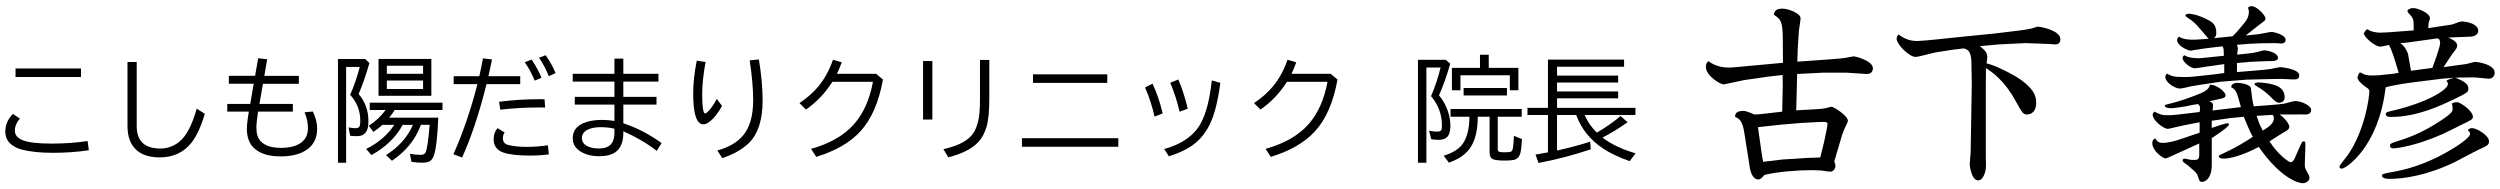
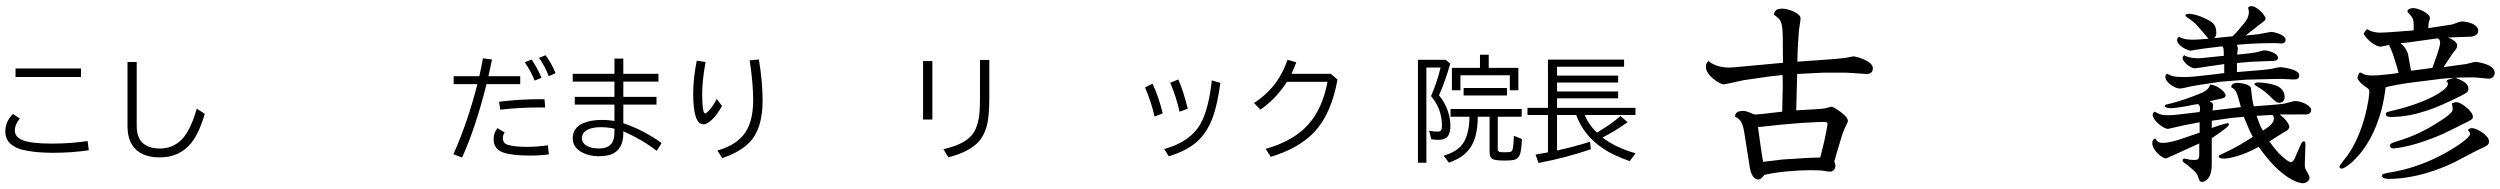
<svg xmlns="http://www.w3.org/2000/svg" version="1.0" x="0px" y="0px" width="330px" height="25px" viewBox="0 0 330 25" enable-background="new 0 0 330 25" xml:space="preserve">
  <g id="レイヤー_6">
</g>
  <g id="レイヤー_5">
</g>
  <g id="レイヤー_3">
</g>
  <g id="レイヤー_10">
</g>
  <g id="レイヤー_7">
</g>
  <g id="レイヤー_4">
    <g>
      <g>
        <path d="M235.351,8.289l-0.025-3.274c-0.025-2.25-0.275-2.449-1.175-3.074c0.075-0.375,0.15-0.8,1.15-0.8     c0.675,0,2.374,0.575,2.374,1.275c0,0.25-0.2,1.424-0.225,1.674c-0.025,0.7-0.125,1.7-0.15,2.375l-0.05,1.675l2.475-0.175     l2.074-0.15c0.575-0.05,1.325-0.1,1.925-0.2c0.15-0.025,0.825-0.175,0.95-0.175c0.275,0,2.549,0.575,2.549,1.575     c0,0.75-0.7,0.75-0.875,0.75c-0.2,0-2.25-0.175-2.675-0.175H240.7l-3.474,0.175l-0.125,4.799l2.674-0.15     c0.375-0.025,0.825-0.05,1.175-0.125c0.125-0.025,0.7-0.2,0.825-0.2c0.225,0,2.149,1.15,2.149,1.875     c0,0.175-0.4,0.875-0.45,1.025c-0.05,0.125-0.275,0.675-0.3,0.775l-0.775,2.599c-0.025,0.15-0.225,0.775-0.275,0.925     c0.125,0.35,0.15,0.475,0.15,0.6c0,0.375-0.25,0.774-0.7,0.774c-0.175,0-0.95-0.125-1.1-0.15c-0.45-0.025-1-0.05-1.399-0.05     c-1.75,0-4.449,0.2-6.173,0.625c-0.4,0.475-0.525,0.6-0.8,0.6c-0.85,0-1.075-1.3-1.1-1.399l-0.75-4.749     c-0.25-1.649-0.7-1.875-1.225-2.125c-0.025-0.7,0.675-0.775,1.075-0.775c0.3,0,0.625,0.125,0.875,0.225     c0.525,0.225,0.6,0.25,0.7,0.25c0.2,0,0.75-0.05,0.95-0.075l2.624-0.3l0.075-3.449l-0.025-1.399l-1.925,0.225l-3.124,0.45     c-0.2,0.05-2.674,0.575-2.75,0.575c-0.4,0-2.324-1.125-2.324-2.299c0-0.425,0.125-0.575,0.325-0.775     c1.075,0.825,2.274,0.85,2.75,0.85c0.325,0,0.575-0.025,1.649-0.125L235.351,8.289z M232.502,19.985l0.225,1.375l2.5-0.3     l2.974-0.2l2.075-0.075l0.525-2.125l0.35-1.724c0.025-0.15,0.075-0.45,0.075-0.575c0-0.2,0-0.325-1.274-0.25l-2.275,0.125     l-2.649,0.225l-2.975,0.325L232.502,19.985z" />
-         <path d="M262.125,11.088v9.623c0,0.2,0.025,1,0.025,1.149c0,0.825-0.375,1.95-1.024,1.95c-0.925,0-1.125-2.024-1.125-2.1     c0-0.275,0.125-1.399,0.125-1.625l0.15-8.923l-0.05-2.899c-0.025-1.6-0.55-1.75-1.025-1.875l-1.449,0.175l-2.225,0.35     c-0.425,0.075-2.299,0.6-2.674,0.6c-0.85,0-2.5-1.675-2.5-2.399c0-0.175,0.075-0.325,0.225-0.575     c0.675,0.45,1.299,0.875,2.524,0.875c0.35,0,2-0.15,2.424-0.2l4.074-0.425l3.774-0.375l3.299-0.4     c0.45-0.05,0.95-0.125,1.575-0.275c0.125-0.05,0.675-0.225,0.8-0.225c0.1,0,2.924,0.425,2.924,1.674     c0,0.4-0.225,0.675-0.675,0.675c-0.175,0-1.025-0.075-1.2-0.075l-2.699-0.1l-3.574,0.175l-2.5,0.225c0.475,0.35,1,0.8,1,1.375     c0,0.225-0.025,0.425-0.1,0.9c1.025,0.225,2.774,1.1,3.799,1.7c2.724,1.649,2.749,2.875,2.749,3.524     c0,1.525-1.125,1.525-1.149,1.525c-0.575,0-0.675-0.175-1.525-1.725c-1.524-2.799-3.124-3.849-3.949-4.399L262.125,11.088z" />
        <path d="M299.574,18.661c1.1,1.725,2.524,2.75,2.799,2.75s0.475-0.375,0.525-0.5l0.625-1.424c0.325-0.725,0.35-0.825,0.55-0.825     c0.275,0,0.25,0.125,0.225,1.05l-0.05,1.5c-0.025,0.825-0.025,0.899,0.125,1.174c0.425,0.775,0.475,0.85,0.475,1.075     c0,0.45-0.475,0.725-0.9,0.725c-0.35,0-2.724-0.4-5.798-4.799c-2.25,1.25-4.049,1.55-4.524,1.55c-0.175,0-0.75,0-0.75-0.3     c0-0.125,0.075-0.15,0.725-0.45c1.575-0.725,2.575-1.35,3.774-2.125c-0.425-0.775-0.5-0.975-1.2-2.649l-1.775,0.175l-1.924,0.275     l-0.525,0.075v0.95c0.35-0.125,1.825-0.625,2.1-0.625c0.075,0,0.175,0.075,0.175,0.175c0,0.3-1.75,1.45-2.274,1.799v3.524     c0,1.975-1.025,2.25-1.25,2.25c-0.325,0-0.375-0.1-0.55-0.65c-0.075-0.25-0.175-0.5-0.525-0.8l-0.85-0.75     c-0.025-0.025-0.425-0.3-0.5-0.35c-0.05-0.05-0.175-0.15-0.175-0.275c0-0.1,0.075-0.25,0.225-0.25c0.125,0,0.65,0.125,0.75,0.15     c0.25,0.025,0.5,0.025,0.6,0.025c0.4,0,0.625-0.05,0.625-0.725v-1.449l-3.349,1.524c-0.95,0.425-0.975,0.45-1.1,0.45     c-0.375,0-1.774-1.024-1.75-2.049c0-0.35,0.175-0.475,0.375-0.6c0.25,0.375,0.425,0.6,1.025,0.6c0.75,0,1.725-0.275,2.574-0.575     l2.274-0.775v-1.375l-2.174,0.425c-0.1,0-1.875,0.45-2,0.45c-0.625,0-2.024-1.149-2.024-1.85c0-0.15,0.05-0.25,0.225-0.425     c0.75,0.375,0.95,0.475,1.775,0.475c0.3,0,0.649,0,1.449-0.1l2.75-0.325c0.025-0.15,0.05-0.325,0.05-0.524     c0-0.3-0.1-0.375-0.275-0.525c-0.6,0.1-0.625,0.075-1.625,0.3c-0.275,0.05-1.575,0.25-1.875,0.25c-0.65,0-0.875-0.175-0.875-0.3     c0-0.05,0.025-0.075,0.075-0.15c1.3-0.325,2.075-0.525,3.724-1.149c1.2-0.45,2-0.75,2.174-1.5c0.725-0.075,2.05,0.875,2.05,1.4     c0,0.3-0.325,0.375-0.65,0.45l-1.475,0.325c0.275,0.15,0.475,0.225,0.475,0.55c0,0.225-0.05,0.55-0.075,0.675l3.749-0.45     c-0.55-2.025-0.6-2.25-1.275-2.625c-0.025-0.425,0.45-0.575,0.8-0.575c0.275,0,1.7,0.125,1.8,0.725     c0.05,0.225,0.125,1.2,0.175,1.399c0.05,0.375,0.125,0.65,0.2,0.975c0.825-0.075,3.299-0.225,3.999-0.35     c0.225-0.05,1.25-0.35,1.45-0.35c0.85,0,2.125,0.6,2.125,1.174c0,0.175-0.1,0.6-0.675,0.6c-0.225,0-1.225-0.025-1.424,0h-2.075     c0.75,0.5,1.3,1.3,1.3,1.649c0,0.175-0.2,0.4-0.375,0.5c-0.15,0.1-0.875,0.5-1,0.6L299.574,18.661z M294.701,4.789l0.475-0.475     l1.075-1.275c0.6-0.725,0.6-1.25,0.6-1.5c0-0.2-0.05-0.325-0.125-0.525c0.15-0.125,0.225-0.2,0.475-0.2     c0.75,0,1.85,1.274,1.85,1.6c0,0.25-0.075,0.3-0.85,0.875c-0.275,0.225-1.5,1.2-1.774,1.4l1.699-0.175     c0.275-0.025,1.45-0.3,1.7-0.3c0.3,0,1.875,0.35,1.875,1.05c0,0.225-0.125,0.475-0.575,0.475c-0.125,0-0.8-0.05-0.825-0.05     l-1.825,0.025L296.8,5.789l-1.524,0.125c0.05,0.15,0.125,0.35,0.125,0.5c0,0.125-0.1,0.7-0.1,0.8l1.625-0.175     c0.375-0.05,0.65-0.075,1.05-0.175c0.15-0.025,0.775-0.225,0.9-0.225c0.25,0,1.825,0.25,1.825,1.025c0,0.2-0.25,0.4-0.85,0.4     h-0.525l-2.374,0.1l-1.675,0.15v1.2L298,9.288c0.15,0,0.9-0.075,1.7-0.175c0.225-0.05,1.15-0.25,1.325-0.25     c0.05,0,2.475,0.225,2.475,1.075c0,0.475-0.275,0.55-0.8,0.55c-0.25,0-1.35-0.075-1.575-0.075l-1.6,0.025l-2.974,0.075     l-3.424,0.275l-2.674,0.4l-1.2,0.2c-0.425,0.075-1.1,0.3-1.55,0.3c-0.5,0-1.875-0.725-1.875-1.549c0-0.175,0.075-0.25,0.2-0.425     c0.6,0.325,0.925,0.45,2.074,0.45c0.325,0,0.825,0.025,1.899-0.1l2.075-0.225l1.524-0.2V8.463l-2.149,0.3     c-0.275,0.05-1.524,0.25-1.774,0.25c-0.45,0-1.575-0.775-1.575-1.375c0-0.125,0.075-0.2,0.2-0.35c0.65,0.4,1.699,0.4,1.924,0.4     s0.325-0.025,1.15-0.1l2.174-0.225c-0.025-0.95-0.025-1.075-0.2-1.25l-1.675,0.2c-0.75,0.1-1.225,0.15-1.4,0.2     c-0.3,0.025-0.825,0.125-1.075,0.175c-0.45,0-1.824-0.675-1.824-1.4c0-0.25,0.15-0.35,0.25-0.45c0.575,0.4,1.524,0.4,1.875,0.4     c0.3,0,0.75-0.025,1.05-0.05l0.975-0.075c-0.25-0.3-1.375-1.625-1.625-1.875c-0.35-0.35-0.625-0.575-1.1-0.875     c-0.125-0.075-0.325-0.225-0.325-0.35c0-0.175,0.425-0.2,0.475-0.2c0.075,0,1.049,0.025,2.574,0.85     c0.625,0.325,1.025,0.7,1.025,1.675c0,0.375-0.05,0.45-0.3,0.7L294.701,4.789z M298.15,10.888c0.45,0,1.5,0.125,2.149,0.35     c0.325,0.125,1.274,0.45,1.274,1.6c0,0.7-0.65,0.725-0.7,0.725c-0.375,0-0.575-0.2-1.3-0.925     c-0.65-0.625-1.274-1.024-1.524-1.149c-0.4-0.25-0.45-0.275-0.45-0.4C297.6,10.888,298.05,10.888,298.15,10.888z M297.875,15.287     c0.375,1.15,0.524,1.45,0.825,1.95c0.675-0.425,1.45-0.925,1.45-1.575c0-0.25-0.05-0.35-0.15-0.5L297.875,15.287z" />
        <path d="M322.375,10.388l-3.999,0.5c-0.825,0.1-2.85,0.425-3.474,0.65c-0.925,7.923-5.274,10.723-5.774,10.723     c-0.225,0-0.325-0.125-0.325-0.25c0-0.2,0.9-1.25,1.075-1.5c2.299-3.274,2.875-7.723,2.875-8.448c0-0.25-0.1-0.325-0.425-0.55     c-0.25-0.175-0.975-0.675-1.149-1.225c0.05-0.225,0.175-0.725,0.375-0.725c0.05,0,0.425,0.225,0.5,0.25     c0.275,0.1,0.625,0.15,1.025,0.15c0.225,0,0.725-0.025,0.875-0.025l1.699-0.175c0.15,0,0.825-0.125,0.975-0.15     c-0.65-2.2-0.9-2.95-1.275-3.674c-0.25,0.05-0.825,0.15-1.15,0.225c-0.525,0-1.774-0.85-2.199-1.7c0.15-0.375,0.4-0.6,0.475-0.6     c0.075,0,0.35,0.2,0.425,0.225c0.275,0.1,0.8,0.225,1.274,0.225c0.275,0,0.825-0.025,1.1-0.05l3.324-0.25     c0.025-1.15,0-1.425-0.275-1.825c-0.075-0.125-0.55-0.575-0.55-0.7c0-0.225,0.375-0.425,0.75-0.425     c0.65,0,2.225,0.675,2.225,1.325c0,0.1,0,0.15-0.15,0.55c-0.05,0.2-0.05,0.524-0.075,0.774l3.124-0.475     c0.15-0.025,0.75-0.275,0.9-0.325c0.15-0.025,0.35-0.1,0.55-0.075c0.675,0.05,2.024,0.35,2.024,1.225     c0,0.55-0.575,0.75-0.975,0.775L324.1,4.914l-0.95,0.05c1.2,0.45,1.2,0.95,1.2,1.05c0,0.25-0.15,0.475-0.35,0.725     c-0.05,0.075-0.325,0.375-0.35,0.45l-1.1,1.675l3.049-0.425c0.175-0.025,0.975-0.275,1.125-0.275c0.175,0,2.575,0.275,2.575,1.45     c0,0.3-0.175,0.774-0.825,0.774c-0.15,0-1.6-0.175-1.9-0.175l-1.899,0.025l-0.575,0.025c0.625,0.25,1.725,0.649,1.725,1.399     c0,0.5-0.05,0.55-2.075,1.524c-1.475,0.7-4.674,2.25-8.098,2.25c-0.225,0-0.725,0-0.725-0.35c0-0.275,0.125-0.3,1.2-0.55     c4.299-1.05,6.998-2.674,6.998-3.449c0-0.25-0.1-0.3-0.225-0.375c0.15-0.175,0.375-0.275,1.075-0.45L322.375,10.388z      M326.324,16.911c0.6,0,2.225,0.975,2.225,1.725c0,0.5-0.175,0.575-1.425,1.15c-0.5,0.225-2.624,1.375-3.074,1.6     c-3.724,1.799-6.773,2.225-8.673,2.225c-0.875,0-0.95-0.3-0.95-0.4c0-0.25,0.075-0.275,1.75-0.575     c2.524-0.475,4.924-1.45,7.148-2.749c0.875-0.5,2.724-1.7,2.724-2.2c0-0.25-0.2-0.425-0.3-0.525     C325.874,17.036,326.024,16.911,326.324,16.911z M324.274,13.487c0.6,0,2.149,1.225,2.149,1.899c0,0.35-0.125,0.425-1.5,1.075     c-0.4,0.2-2.125,1.075-2.475,1.225c-3.699,1.625-6.124,1.899-6.573,1.899c-0.325,0-0.4-0.25-0.4-0.375c0-0.2,0.15-0.3,0.6-0.45     c1.45-0.45,3.424-1.05,6.199-2.899c1.475-0.975,1.475-1.225,1.475-1.5c0-0.225-0.05-0.45-0.1-0.7     C323.774,13.612,323.95,13.487,324.274,13.487z M321.075,8.963c0.125-0.35,1.025-2.725,1.025-3.299c0-0.225-0.1-0.6-0.375-0.6     c-0.075,0-0.45,0.075-0.525,0.075l-3.049,0.425c-0.675,0.1-0.825,0.1-1.3,0.125c0.375,0.3,0.7,0.6,1,1.4     c0.025,0.05,0.35,2.074,0.4,2.25L321.075,8.963z" />
      </g>
      <g>
        <path d="M11.725,19.833c-1.514,0.225-3.088,0.337-4.724,0.337c-1.689,0-3.074-0.144-4.153-0.432     c-0.527-0.142-0.991-0.374-1.392-0.696c-0.503-0.415-0.754-0.979-0.754-1.692c0-0.869,0.334-1.641,1.003-2.314l0.916,0.615     c-0.439,0.513-0.659,1.045-0.659,1.597c0,0.566,0.352,0.989,1.055,1.267c0.742,0.293,2.014,0.439,3.816,0.439     c1.68,0,3.257-0.112,4.731-0.337L11.725,19.833z M2.05,9.037h8.643v1.128H2.05V9.037z" />
        <path d="M16.83,8.18h1.216v8.459c0,1.978,1.042,2.966,3.127,2.966c0.898,0,1.709-0.281,2.432-0.842     c0.962-0.747,1.748-2.219,2.358-4.417l1.069,0.674c-0.503,1.714-1.096,2.996-1.78,3.845c-1.025,1.274-2.415,1.912-4.167,1.912     c-1.714,0-2.92-0.537-3.618-1.611c-0.425-0.654-0.637-1.501-0.637-2.542V8.18z" />
-         <path d="M34.079,7.689l1.187,0.132l-0.374,2.19h4.556v1.047h-4.739l-0.461,2.659h4.409v1.018h-4.592     c-0.146,0.923-0.22,1.641-0.22,2.153c0,0.791,0.198,1.387,0.593,1.787c0.552,0.562,1.436,0.842,2.651,0.842     c1.143,0,2.029-0.229,2.659-0.688c0.601-0.439,0.901-1.079,0.901-1.919c0-0.698-0.149-1.394-0.447-2.087l1.091-0.103     c0.381,0.791,0.571,1.541,0.571,2.249c0,1.187-0.42,2.092-1.26,2.717c-0.859,0.64-2.048,0.959-3.567,0.959     c-1.567,0-2.739-0.369-3.516-1.106c-0.62-0.591-0.93-1.423-0.93-2.498c0-0.562,0.085-1.331,0.256-2.307h-2.849v-1.018h3.032     l0.461-2.659h-3.281v-1.047h3.464L34.079,7.689z" />
-         <path d="M44.611,7.792h3.582l0.571,0.527c-0.435,1.523-0.908,2.886-1.421,4.087c0.859,1.021,1.289,2.209,1.289,3.567     c0,0.527-0.063,0.935-0.19,1.223c-0.225,0.518-0.669,0.776-1.333,0.776c-0.283,0-0.576-0.015-0.879-0.044l-0.227-1.113     c0.361,0.073,0.667,0.11,0.916,0.11c0.308,0,0.496-0.103,0.564-0.308c0.049-0.142,0.073-0.376,0.073-0.703     c0-1.304-0.447-2.437-1.34-3.398c0.488-1.079,0.913-2.305,1.274-3.677h-1.802v12.642h-1.077V7.792z M55.553,16.479     c-0.684,1.909-1.956,3.489-3.816,4.739l-0.784-0.747c1.675-1.055,2.859-2.385,3.552-3.992h-1.348     c-0.884,1.626-2.258,2.957-4.124,3.992l-0.703-0.813c1.587-0.771,2.825-1.831,3.713-3.179h-1.567     c-0.356,0.342-0.752,0.652-1.187,0.93l-0.615-0.813c0.894-0.571,1.636-1.262,2.227-2.073h-2.095v-0.974h9.602v0.974h-6.313     c-0.171,0.288-0.413,0.625-0.725,1.011h6.482c-0.098,2.461-0.288,4.114-0.571,4.958c-0.127,0.376-0.303,0.635-0.527,0.776     c-0.22,0.137-0.569,0.205-1.047,0.205c-0.405,0-0.869-0.034-1.392-0.103l-0.212-1.069c0.508,0.093,0.977,0.139,1.406,0.139     c0.347,0,0.566-0.105,0.659-0.315c0.205-0.43,0.383-1.616,0.535-3.56l0.007-0.088H55.553z M56.938,7.777v4.871h-6.973V7.777     H56.938z M51.063,8.678V9.74h4.783V8.678H51.063z M51.063,10.626v1.121h4.783v-1.121H51.063z" />
        <path d="M59.882,10.055h3.391c0.19-0.85,0.349-1.636,0.476-2.358l1.201,0.154l-0.022,0.103c-0.195,0.947-0.347,1.648-0.454,2.102     h4.197v1.047h-4.453c-0.952,3.833-2.026,7.063-3.223,9.69l-1.143-0.432c1.27-2.856,2.324-5.942,3.164-9.258h-3.135V10.055z      M72.45,20.375c-0.728,0.107-1.56,0.161-2.498,0.161c-1.528,0-2.686-0.129-3.472-0.388c-0.879-0.293-1.318-0.881-1.318-1.765     c0-0.586,0.171-1.077,0.513-1.472l0.945,0.586c-0.161,0.2-0.242,0.444-0.242,0.732c0,0.474,0.225,0.771,0.674,0.894     c0.645,0.176,1.467,0.264,2.468,0.264c0.952,0,1.885-0.071,2.798-0.212L72.45,20.375z M65.88,13.432     c1.768-0.225,3.542-0.337,5.325-0.337c0.117,0,0.342,0.002,0.674,0.007l0.081,1.091c-0.347-0.005-0.623-0.007-0.828-0.007     c-1.709,0-3.408,0.098-5.098,0.293L65.88,13.432z M70.575,10.641c-0.313-0.796-0.747-1.606-1.304-2.432l0.901-0.344     c0.566,0.835,1.001,1.636,1.304,2.402L70.575,10.641z M72.436,10.055c-0.347-0.894-0.776-1.704-1.289-2.432l0.872-0.33     c0.522,0.708,0.962,1.494,1.318,2.358L72.436,10.055z" />
        <path d="M81.107,7.733h1.172V9.74h4.636v1.033h-4.636v2.014h4.38v1.018h-4.38v2.461c1.797,0.605,3.481,1.479,5.054,2.622     l-0.645,1.025c-1.26-0.981-2.729-1.843-4.409-2.585v0.212c0,1.206-0.352,2.056-1.055,2.549c-0.503,0.356-1.228,0.535-2.175,0.535     c-0.801,0-1.504-0.151-2.109-0.454c-0.894-0.439-1.34-1.079-1.34-1.919c0-0.923,0.469-1.589,1.406-2     c0.649-0.283,1.487-0.425,2.512-0.425c0.488,0,1.018,0.046,1.589,0.139v-2.161h-5.237v-1.018h5.237v-2.014H75.6V9.74h5.508V7.733     z M81.107,16.984c-0.615-0.132-1.216-0.198-1.802-0.198c-0.693,0-1.255,0.103-1.685,0.308c-0.537,0.254-0.806,0.632-0.806,1.135     c0,0.43,0.212,0.769,0.637,1.018c0.41,0.234,0.942,0.352,1.597,0.352c0.815,0,1.384-0.232,1.707-0.696     c0.234-0.337,0.352-0.811,0.352-1.421V16.984z" />
        <path d="M95.309,13.988c-0.454,0.806-0.916,1.426-1.384,1.86c-0.41,0.376-0.767,0.564-1.069,0.564     c-0.903,0-1.355-1.348-1.355-4.043c0-1.343,0.156-2.795,0.469-4.358l1.165,0.168c-0.298,1.66-0.447,3.066-0.447,4.219     c0,1.719,0.132,2.578,0.396,2.578c0.088,0,0.237-0.11,0.447-0.33c0.415-0.439,0.774-0.969,1.077-1.589L95.309,13.988z      M94.694,19.862c1.479-0.41,2.605-1.064,3.376-1.963c0.898-1.045,1.348-2.607,1.348-4.688c0-1.494-0.154-3.242-0.461-5.244     l1.216-0.117c0.327,1.958,0.491,3.765,0.491,5.42c0,2.534-0.593,4.392-1.78,5.574c-0.835,0.835-2.017,1.511-3.545,2.029     L94.694,19.862z" />
-         <path d="M115.648,9.74l0.901,0.762c-0.532,2.983-1.531,5.269-2.996,6.855c-1.338,1.455-3.274,2.571-5.808,3.347l-0.688-1.055     c2.466-0.688,4.353-1.77,5.662-3.245c1.24-1.401,2.078-3.269,2.512-5.603h-5.354c-0.957,1.494-2.122,2.715-3.494,3.662     l-0.857-0.857c0.977-0.649,1.794-1.365,2.454-2.146c0.84-1.001,1.497-2.19,1.97-3.567l1.157,0.33     c-0.2,0.557-0.41,1.062-0.63,1.516H115.648z" />
        <path d="M121.845,8.063h1.23v7.72h-1.23V8.063z M129.359,7.909h1.23v5.024c0,1.699-0.117,2.952-0.352,3.757     c-0.249,0.864-0.62,1.555-1.113,2.073c-0.85,0.889-2.166,1.555-3.948,2l-0.645-1.077c2.07-0.454,3.416-1.204,4.036-2.249     c0.396-0.679,0.637-1.526,0.725-2.542c0.044-0.488,0.066-1.138,0.066-1.948V7.909z" />
-         <path d="M134.896,18.244h12.722v1.128h-12.722V18.244z M136.354,9.813h9.807v1.128h-9.807V9.813z" />
        <path d="M152.401,15.395c-0.308-1.382-0.728-2.666-1.26-3.853l0.989-0.498c0.518,1.069,0.967,2.375,1.348,3.918L152.401,15.395z      M153.676,19.672c2.334-0.64,3.945-1.777,4.834-3.413c0.698-1.279,1.182-3.162,1.45-5.647l1.128,0.33     c-0.249,1.836-0.564,3.296-0.945,4.38c-0.542,1.558-1.35,2.764-2.424,3.618c-0.864,0.684-2.007,1.248-3.428,1.692L153.676,19.672     z M155.705,14.75c-0.303-1.333-0.713-2.607-1.23-3.823l1.062-0.439c0.454,1.03,0.869,2.317,1.245,3.86L155.705,14.75z" />
        <path d="M175.648,9.74l0.901,0.762c-0.532,2.983-1.531,5.269-2.996,6.855c-1.338,1.455-3.274,2.571-5.808,3.347l-0.688-1.055     c2.466-0.688,4.353-1.77,5.662-3.245c1.24-1.401,2.078-3.269,2.512-5.603h-5.354c-0.957,1.494-2.122,2.715-3.494,3.662     l-0.857-0.857c0.977-0.649,1.794-1.365,2.454-2.146c0.84-1.001,1.497-2.19,1.97-3.567l1.157,0.33     c-0.2,0.557-0.41,1.062-0.63,1.516H175.648z" />
        <path d="M187.169,7.895h3.662l0.601,0.513c-0.459,1.587-0.928,2.917-1.406,3.992l-0.081,0.176     c0.659,0.801,1.108,1.702,1.348,2.703c0.107,0.449,0.161,0.876,0.161,1.282c0,0.498-0.071,0.901-0.212,1.208     c-0.215,0.459-0.667,0.688-1.355,0.688c-0.371,0-0.691-0.027-0.959-0.081l-0.286-1.121c0.415,0.078,0.784,0.117,1.106,0.117     c0.283,0,0.457-0.083,0.52-0.249c0.044-0.107,0.066-0.298,0.066-0.571c0-1.445-0.479-2.732-1.436-3.86     c0.532-1.23,0.952-2.49,1.26-3.779h-1.875v12.568h-1.113V7.895z M195.065,15.409c-0.005,1.611-0.278,2.886-0.82,3.823     c-0.41,0.718-1.028,1.299-1.853,1.743c-0.283,0.151-0.662,0.317-1.135,0.498l-0.688-0.916c1.04-0.322,1.807-0.759,2.3-1.311     c0.718-0.811,1.084-2.09,1.099-3.838h-2.498v-1.018h9.397v1.018h-3.164v4.248c0,0.2,0.071,0.33,0.212,0.388     c0.098,0.039,0.366,0.059,0.806,0.059c0.371,0,0.62-0.034,0.747-0.103c0.112-0.059,0.19-0.205,0.234-0.439     c0.063-0.337,0.107-0.881,0.132-1.633l1.062,0.425c-0.044,0.928-0.122,1.575-0.234,1.941c-0.137,0.444-0.413,0.715-0.828,0.813     c-0.259,0.059-0.654,0.088-1.187,0.088c-0.894,0-1.455-0.078-1.685-0.234c-0.225-0.156-0.337-0.442-0.337-0.857v-4.695H195.065z      M196.515,8.957h3.911v2.959h-1.128V9.931h-6.519v1.985h-1.128V8.957h3.706V7.228h1.157V8.957z M193.197,11.615h5.72v0.989h-5.72     V11.615z" />
        <path d="M205.531,8.81v1.172h8.064v0.916h-8.064v1.179h8.064v0.901h-8.064v1.26h10.349v0.945h-6.702     c0.352,0.85,0.886,1.624,1.604,2.322c1.201-0.698,2.244-1.428,3.127-2.19l0.93,0.813c-1.016,0.737-2.119,1.414-3.311,2.029     c1.118,0.864,2.573,1.558,4.365,2.08l-0.769,1.033c-1.445-0.503-2.617-1.057-3.516-1.663c-1.714-1.147-2.896-2.622-3.545-4.424     h-2.534v4.68l0.103-0.022c1.436-0.313,2.856-0.691,4.263-1.135l0.088,1.003c-2.28,0.767-4.58,1.367-6.899,1.802l-0.396-1.106     c0.537-0.093,1.084-0.19,1.641-0.293v-4.929h-2.703v-0.945h2.703V7.865h10.049V8.81H205.531z" />
      </g>
    </g>
  </g>
  <g id="レイヤー_8">
</g>
</svg>